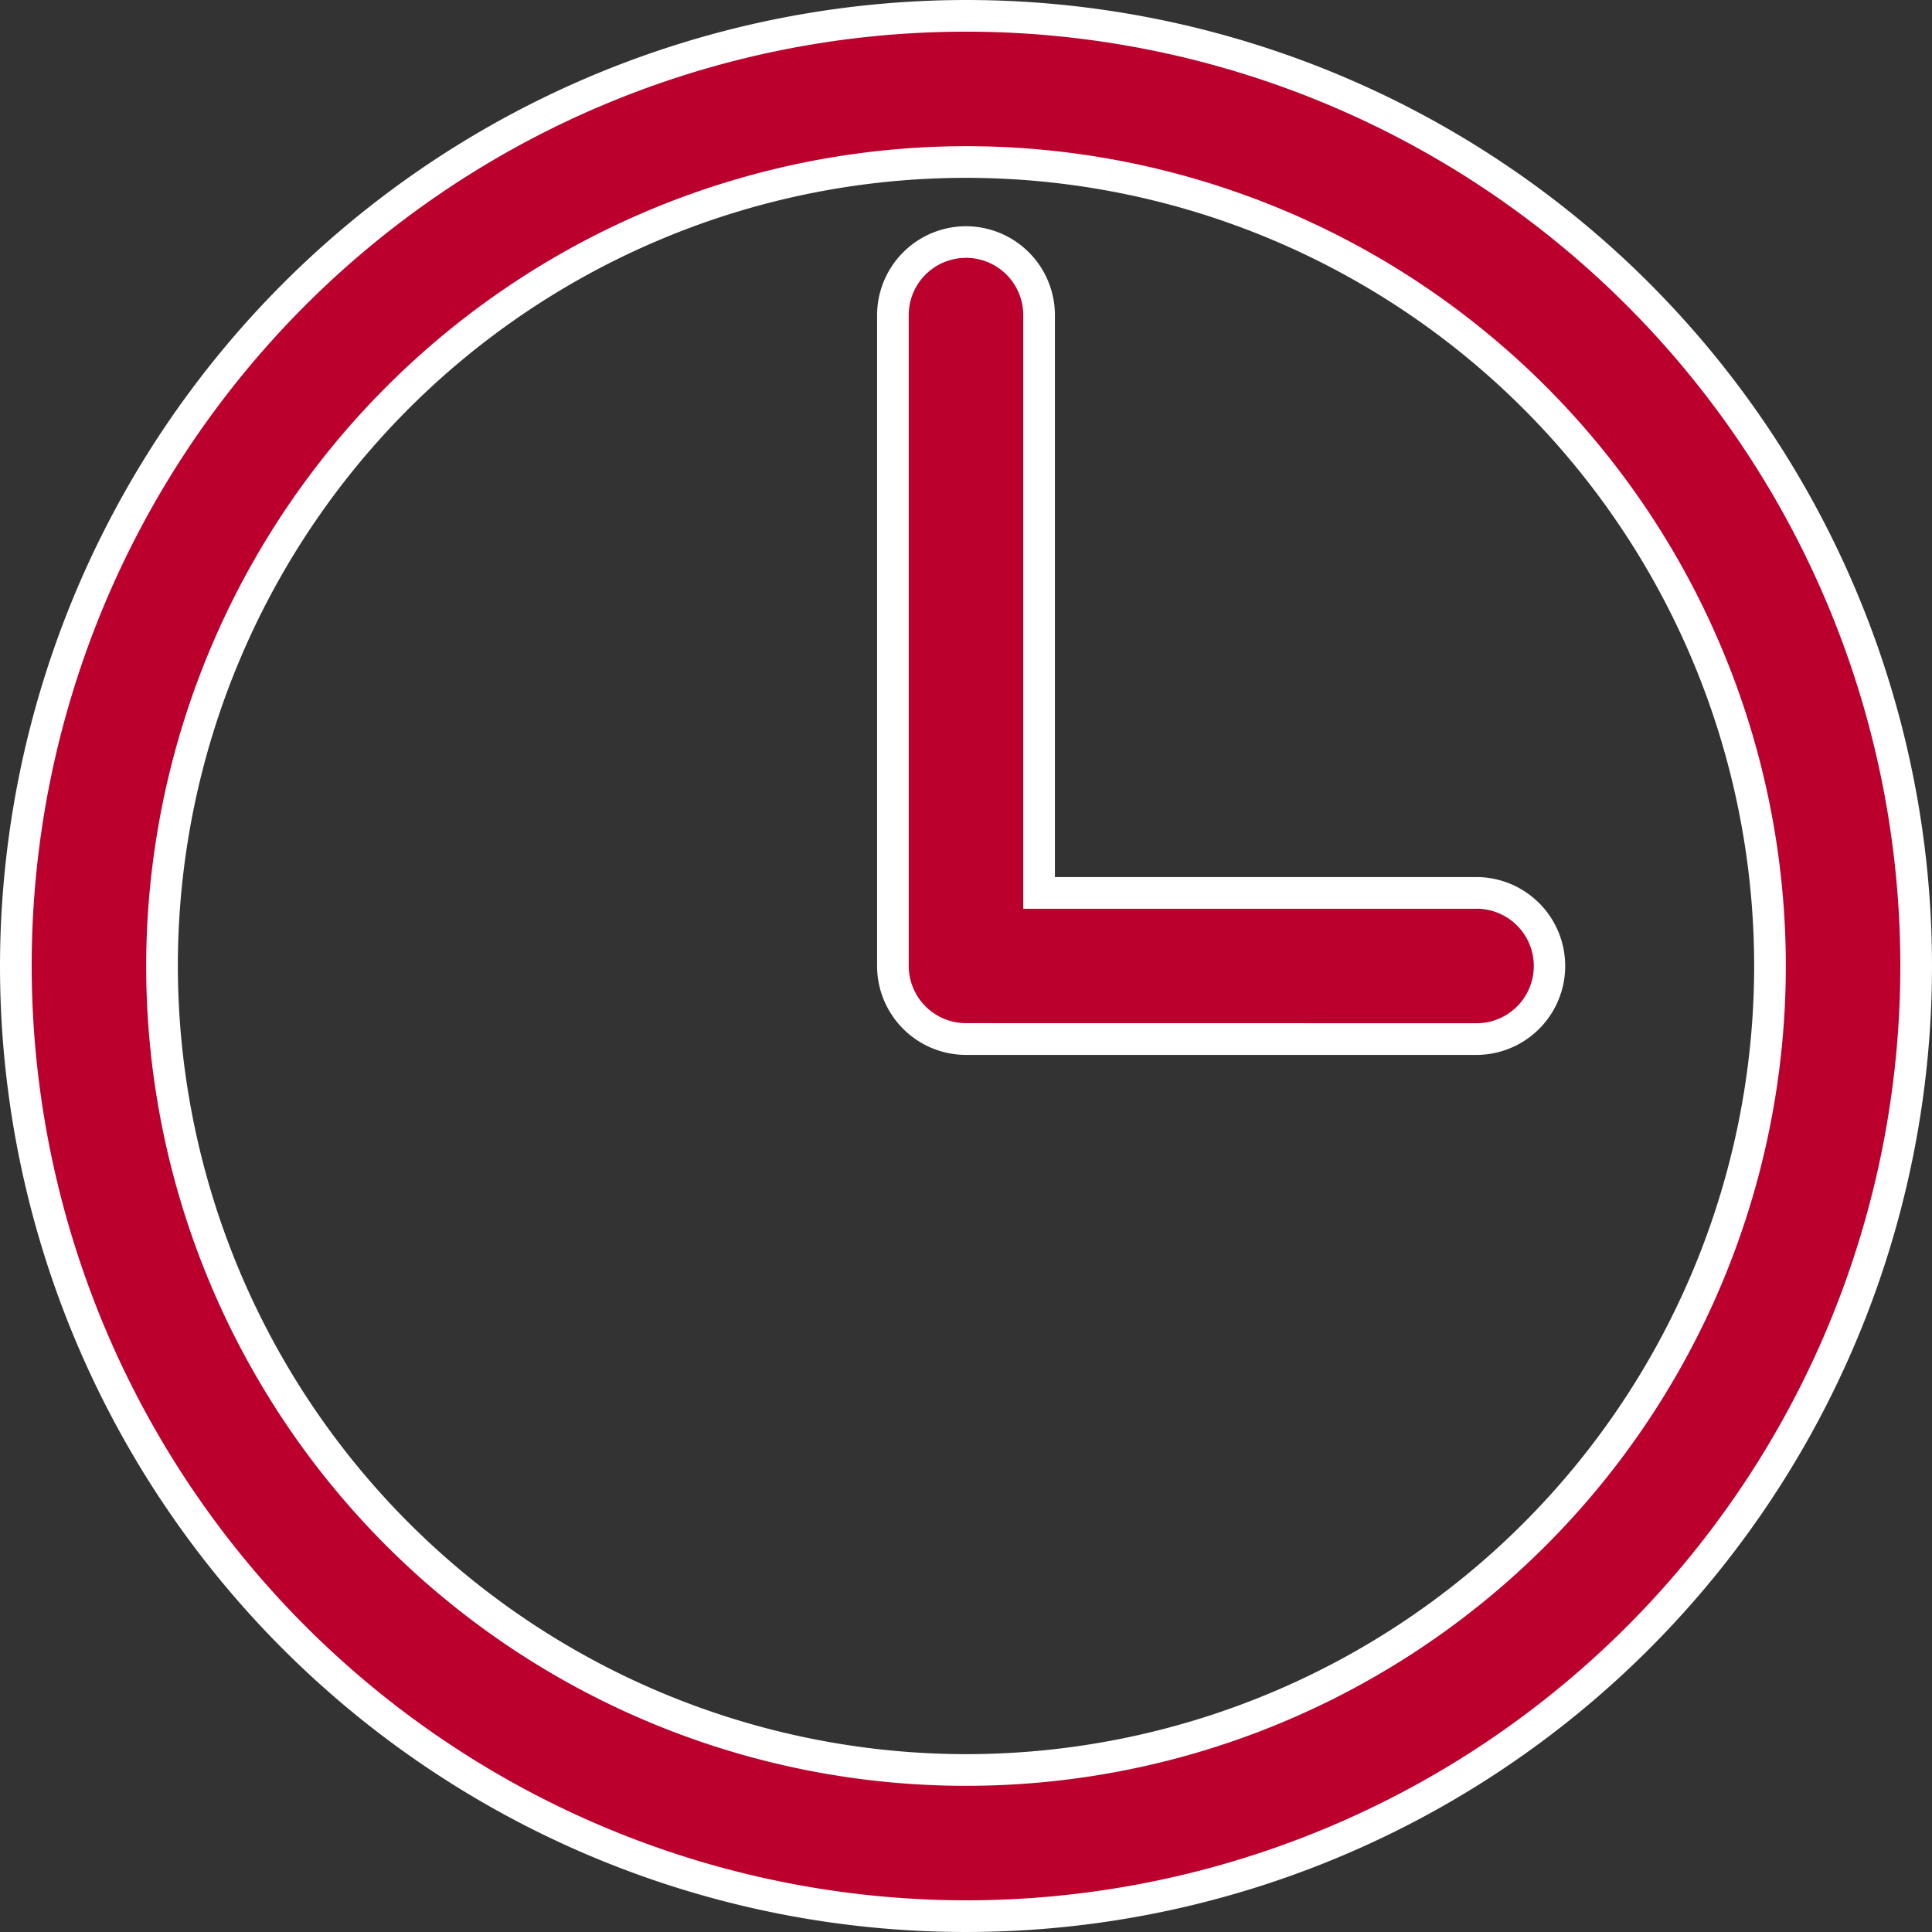
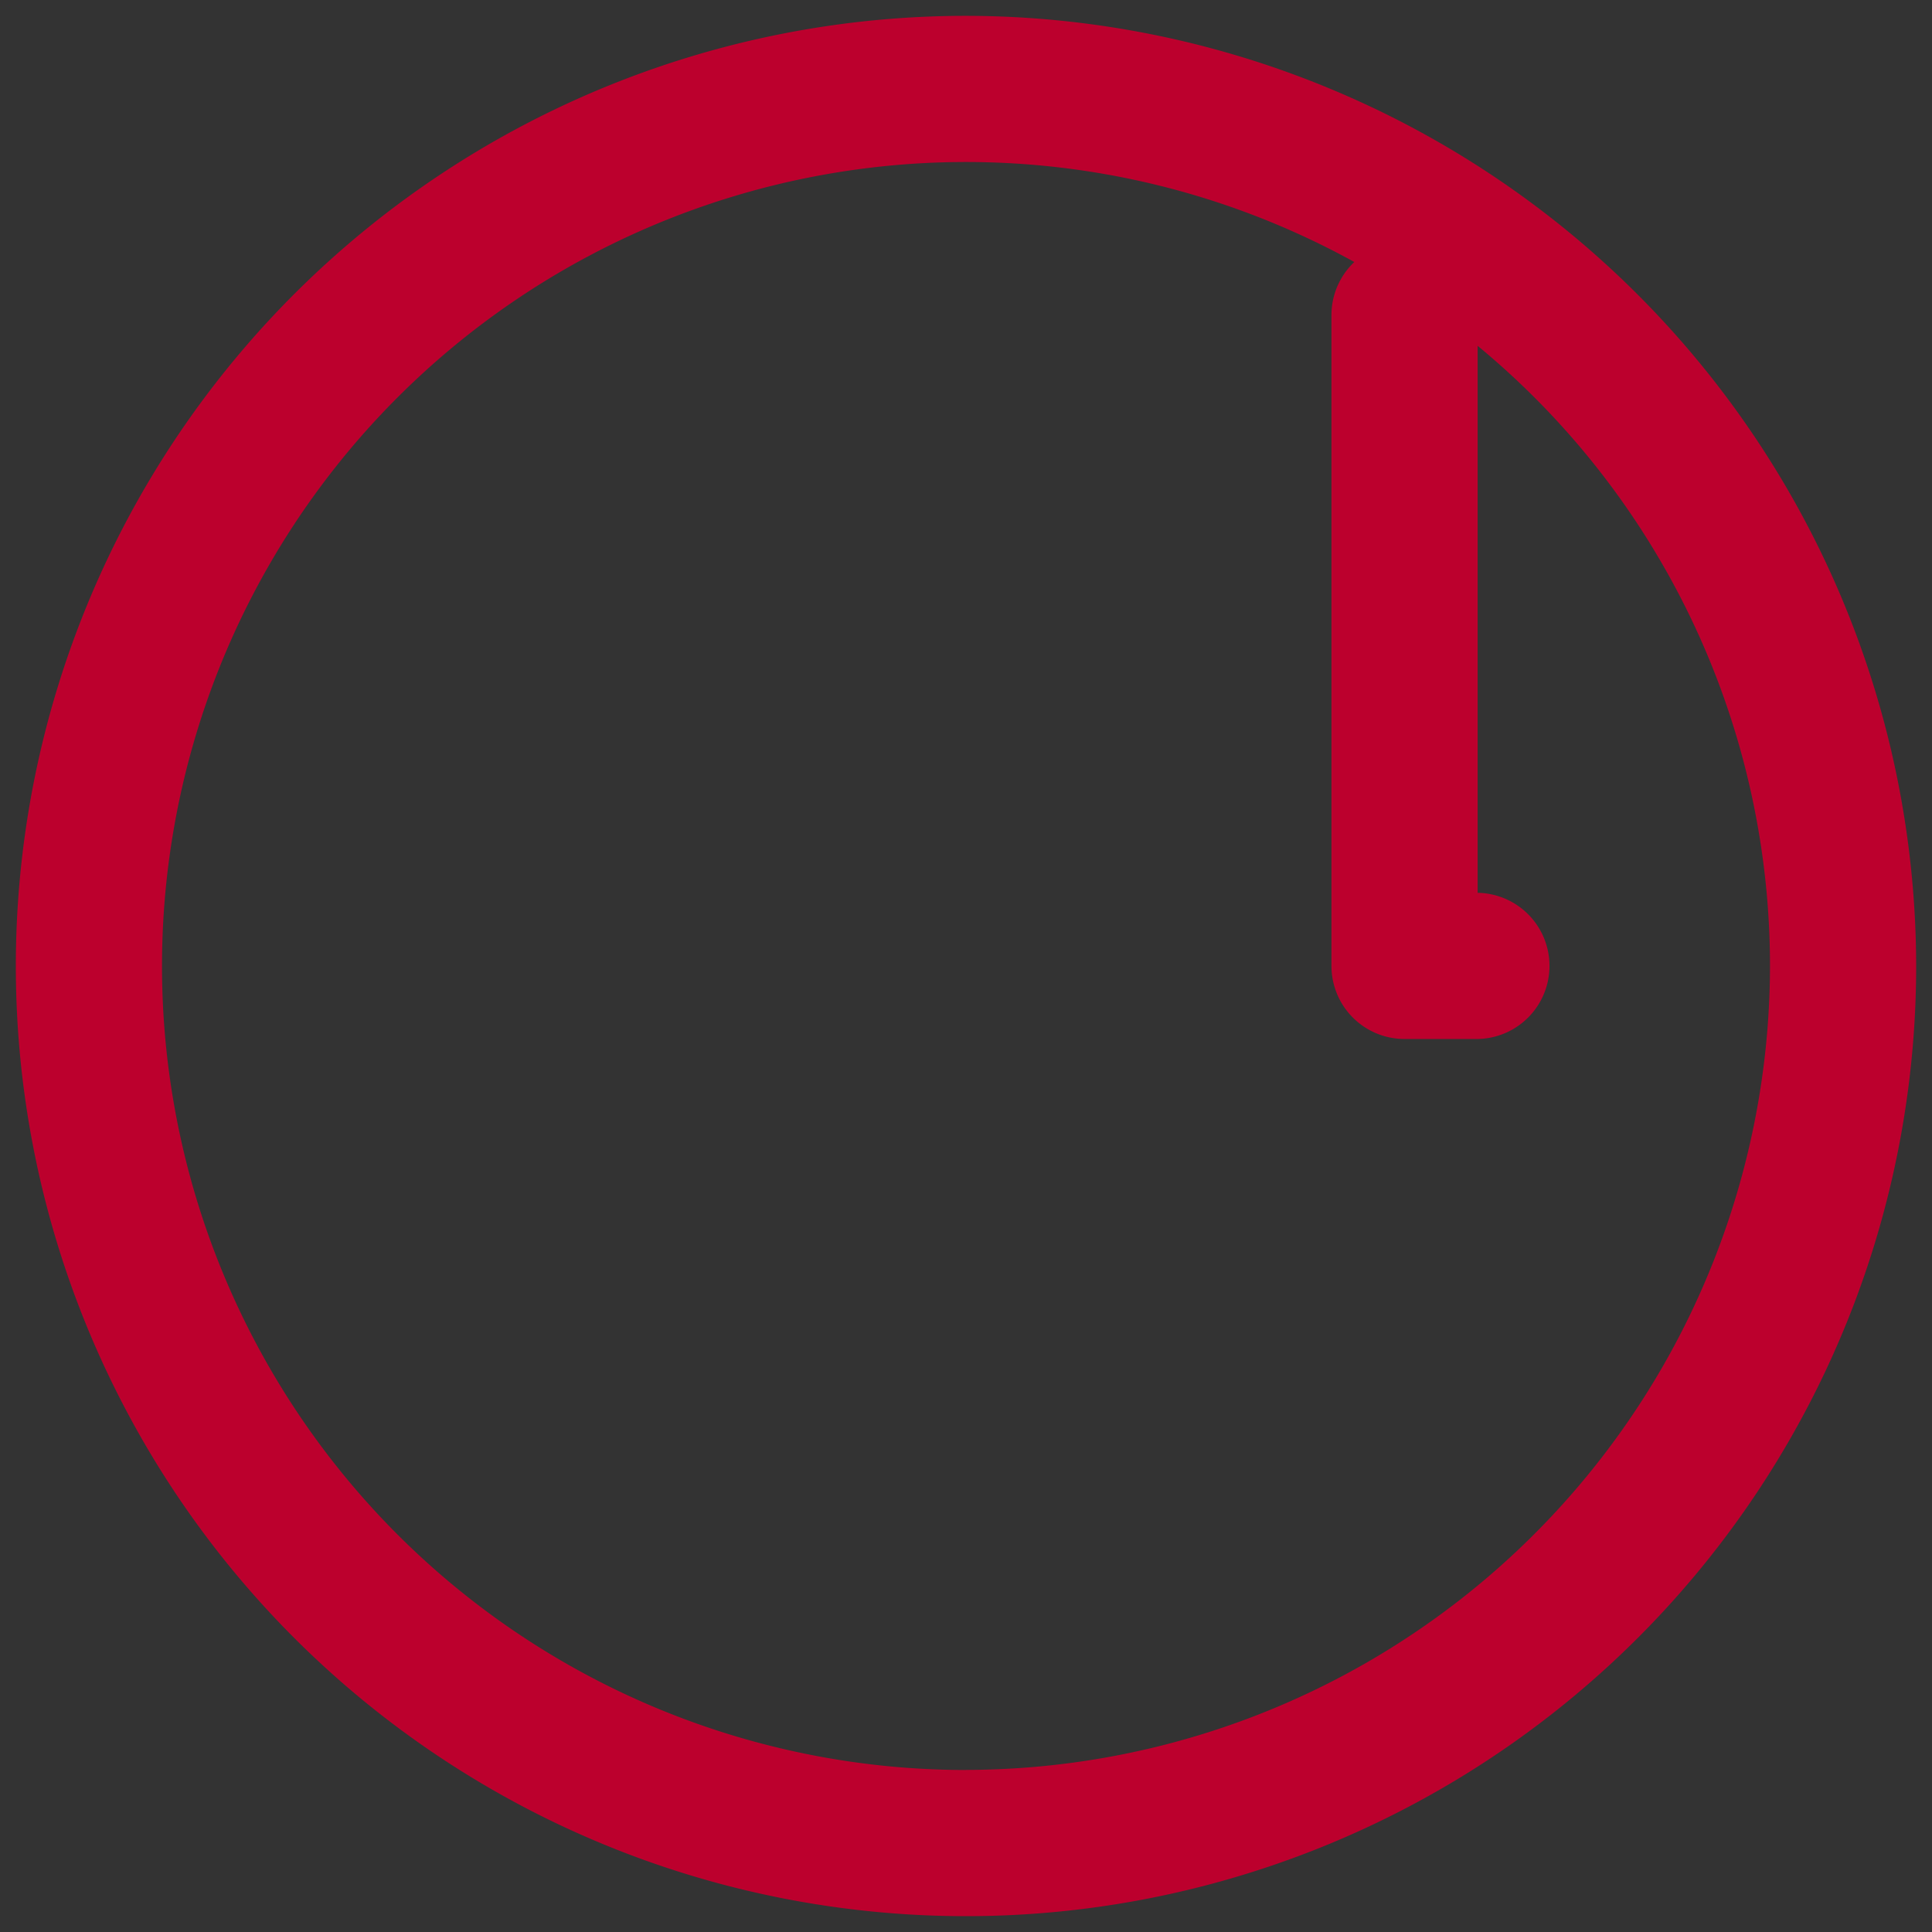
<svg xmlns="http://www.w3.org/2000/svg" width="91.5" height="91.5" viewBox="0 0 91.5 91.5">
  <rect x="0" y="0" width="91.5" height="91.5" fill="#333333" stroke="none" />
  <g transform="translate(-904.75 -1531.75)">
-     <path d="M45.156,108.427a45,45,0,1,0,45,45A45.05,45.05,0,0,0,45.156,108.427Zm0,83.077a38.077,38.077,0,1,1,38.077-38.077A38.12,38.12,0,0,1,45.156,191.5Zm24.231-41.539H48.617V122.6a3.461,3.461,0,1,0-6.923,0v30.823a3.461,3.461,0,0,0,3.461,3.461H69.387a3.462,3.462,0,0,0,0-6.923Z" transform="translate(905.344 1424.073)" fill="#bc002d" />
-     <path d="M45.156,107.677a45.75,45.75,0,1,1-45.75,45.75A45.8,45.8,0,0,1,45.156,107.677Zm0,90a44.25,44.25,0,1,0-44.25-44.25A44.3,44.3,0,0,0,45.156,197.677Zm0-83.077A38.827,38.827,0,1,1,6.329,153.427,38.871,38.871,0,0,1,45.156,114.6Zm0,76.154A37.327,37.327,0,1,0,7.829,153.427,37.369,37.369,0,0,0,45.156,190.754Zm0-72.362a4.216,4.216,0,0,1,4.211,4.212v26.611H69.387a4.212,4.212,0,0,1,0,8.423H45.156a4.216,4.216,0,0,1-4.211-4.211V122.6A4.216,4.216,0,0,1,45.156,118.392Zm24.231,37.746a2.712,2.712,0,0,0,0-5.423H47.867V122.6a2.711,2.711,0,1,0-5.423,0v30.823a2.714,2.714,0,0,0,2.711,2.711Z" transform="translate(905.344 1424.073)" fill="#fff" />
+     <path d="M45.156,108.427a45,45,0,1,0,45,45A45.05,45.05,0,0,0,45.156,108.427Zm0,83.077a38.077,38.077,0,1,1,38.077-38.077A38.12,38.12,0,0,1,45.156,191.5Zm24.231-41.539V122.6a3.461,3.461,0,1,0-6.923,0v30.823a3.461,3.461,0,0,0,3.461,3.461H69.387a3.462,3.462,0,0,0,0-6.923Z" transform="translate(905.344 1424.073)" fill="#bc002d" />
  </g>
</svg>